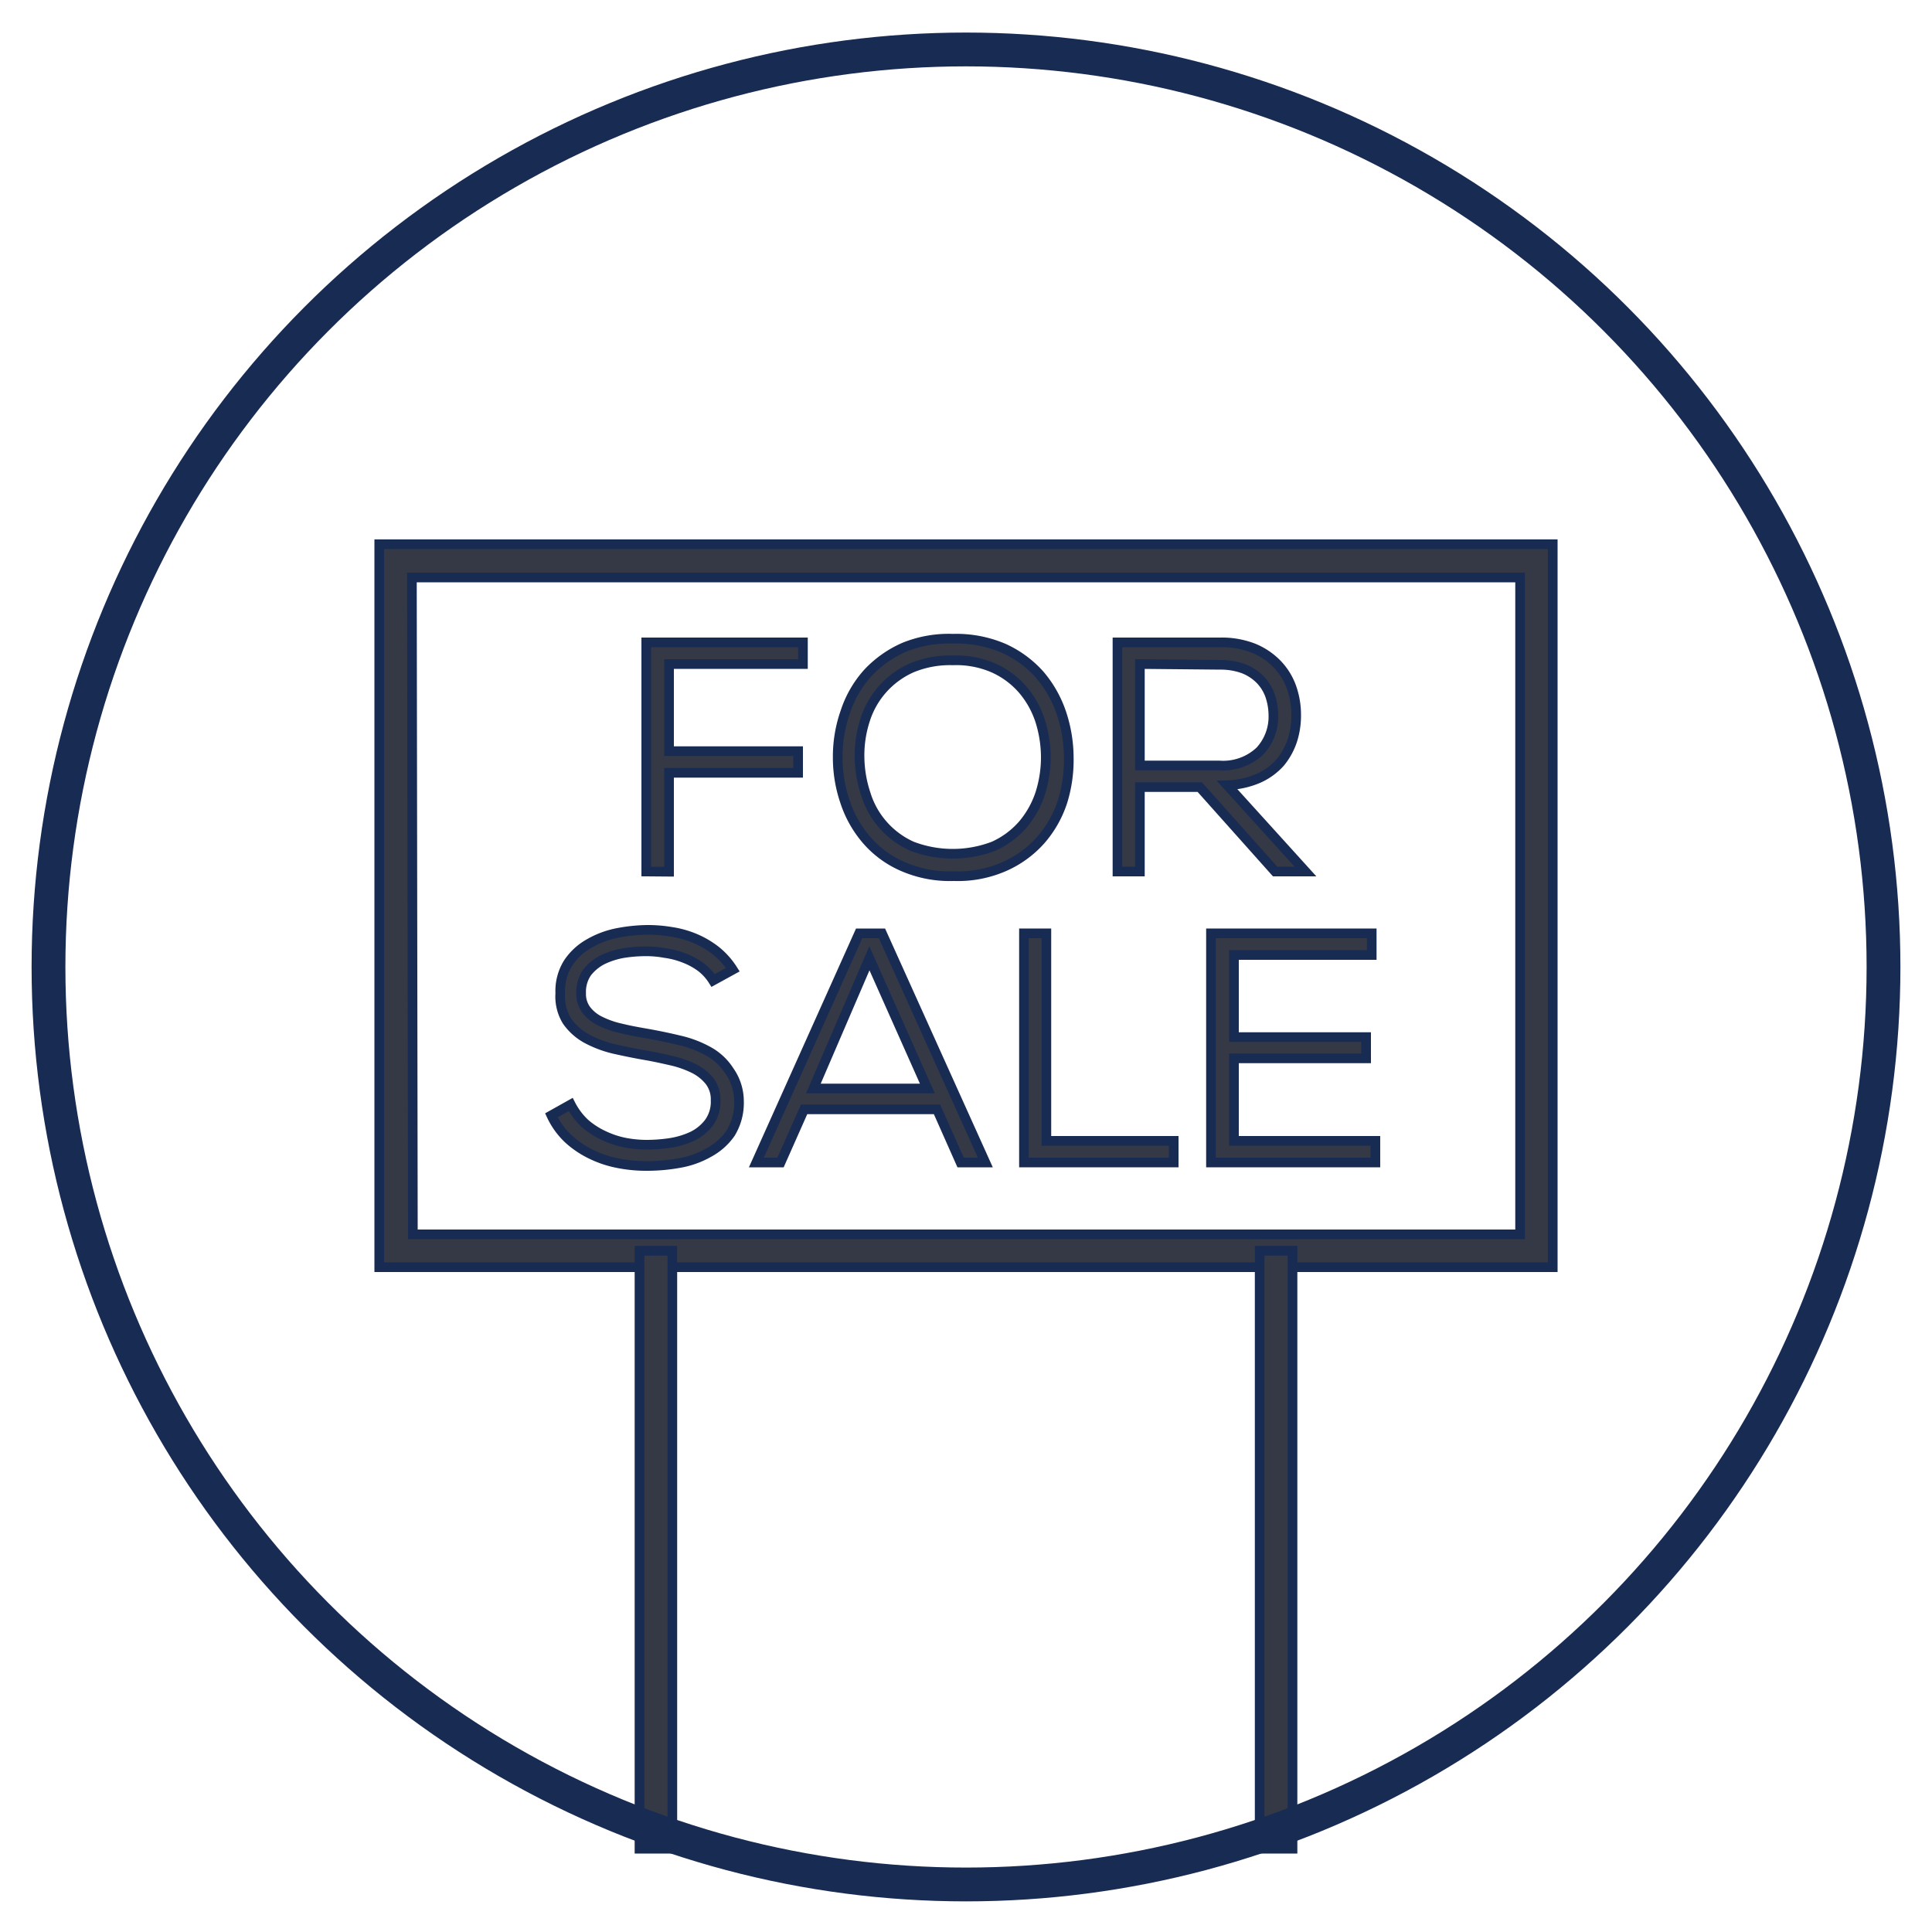
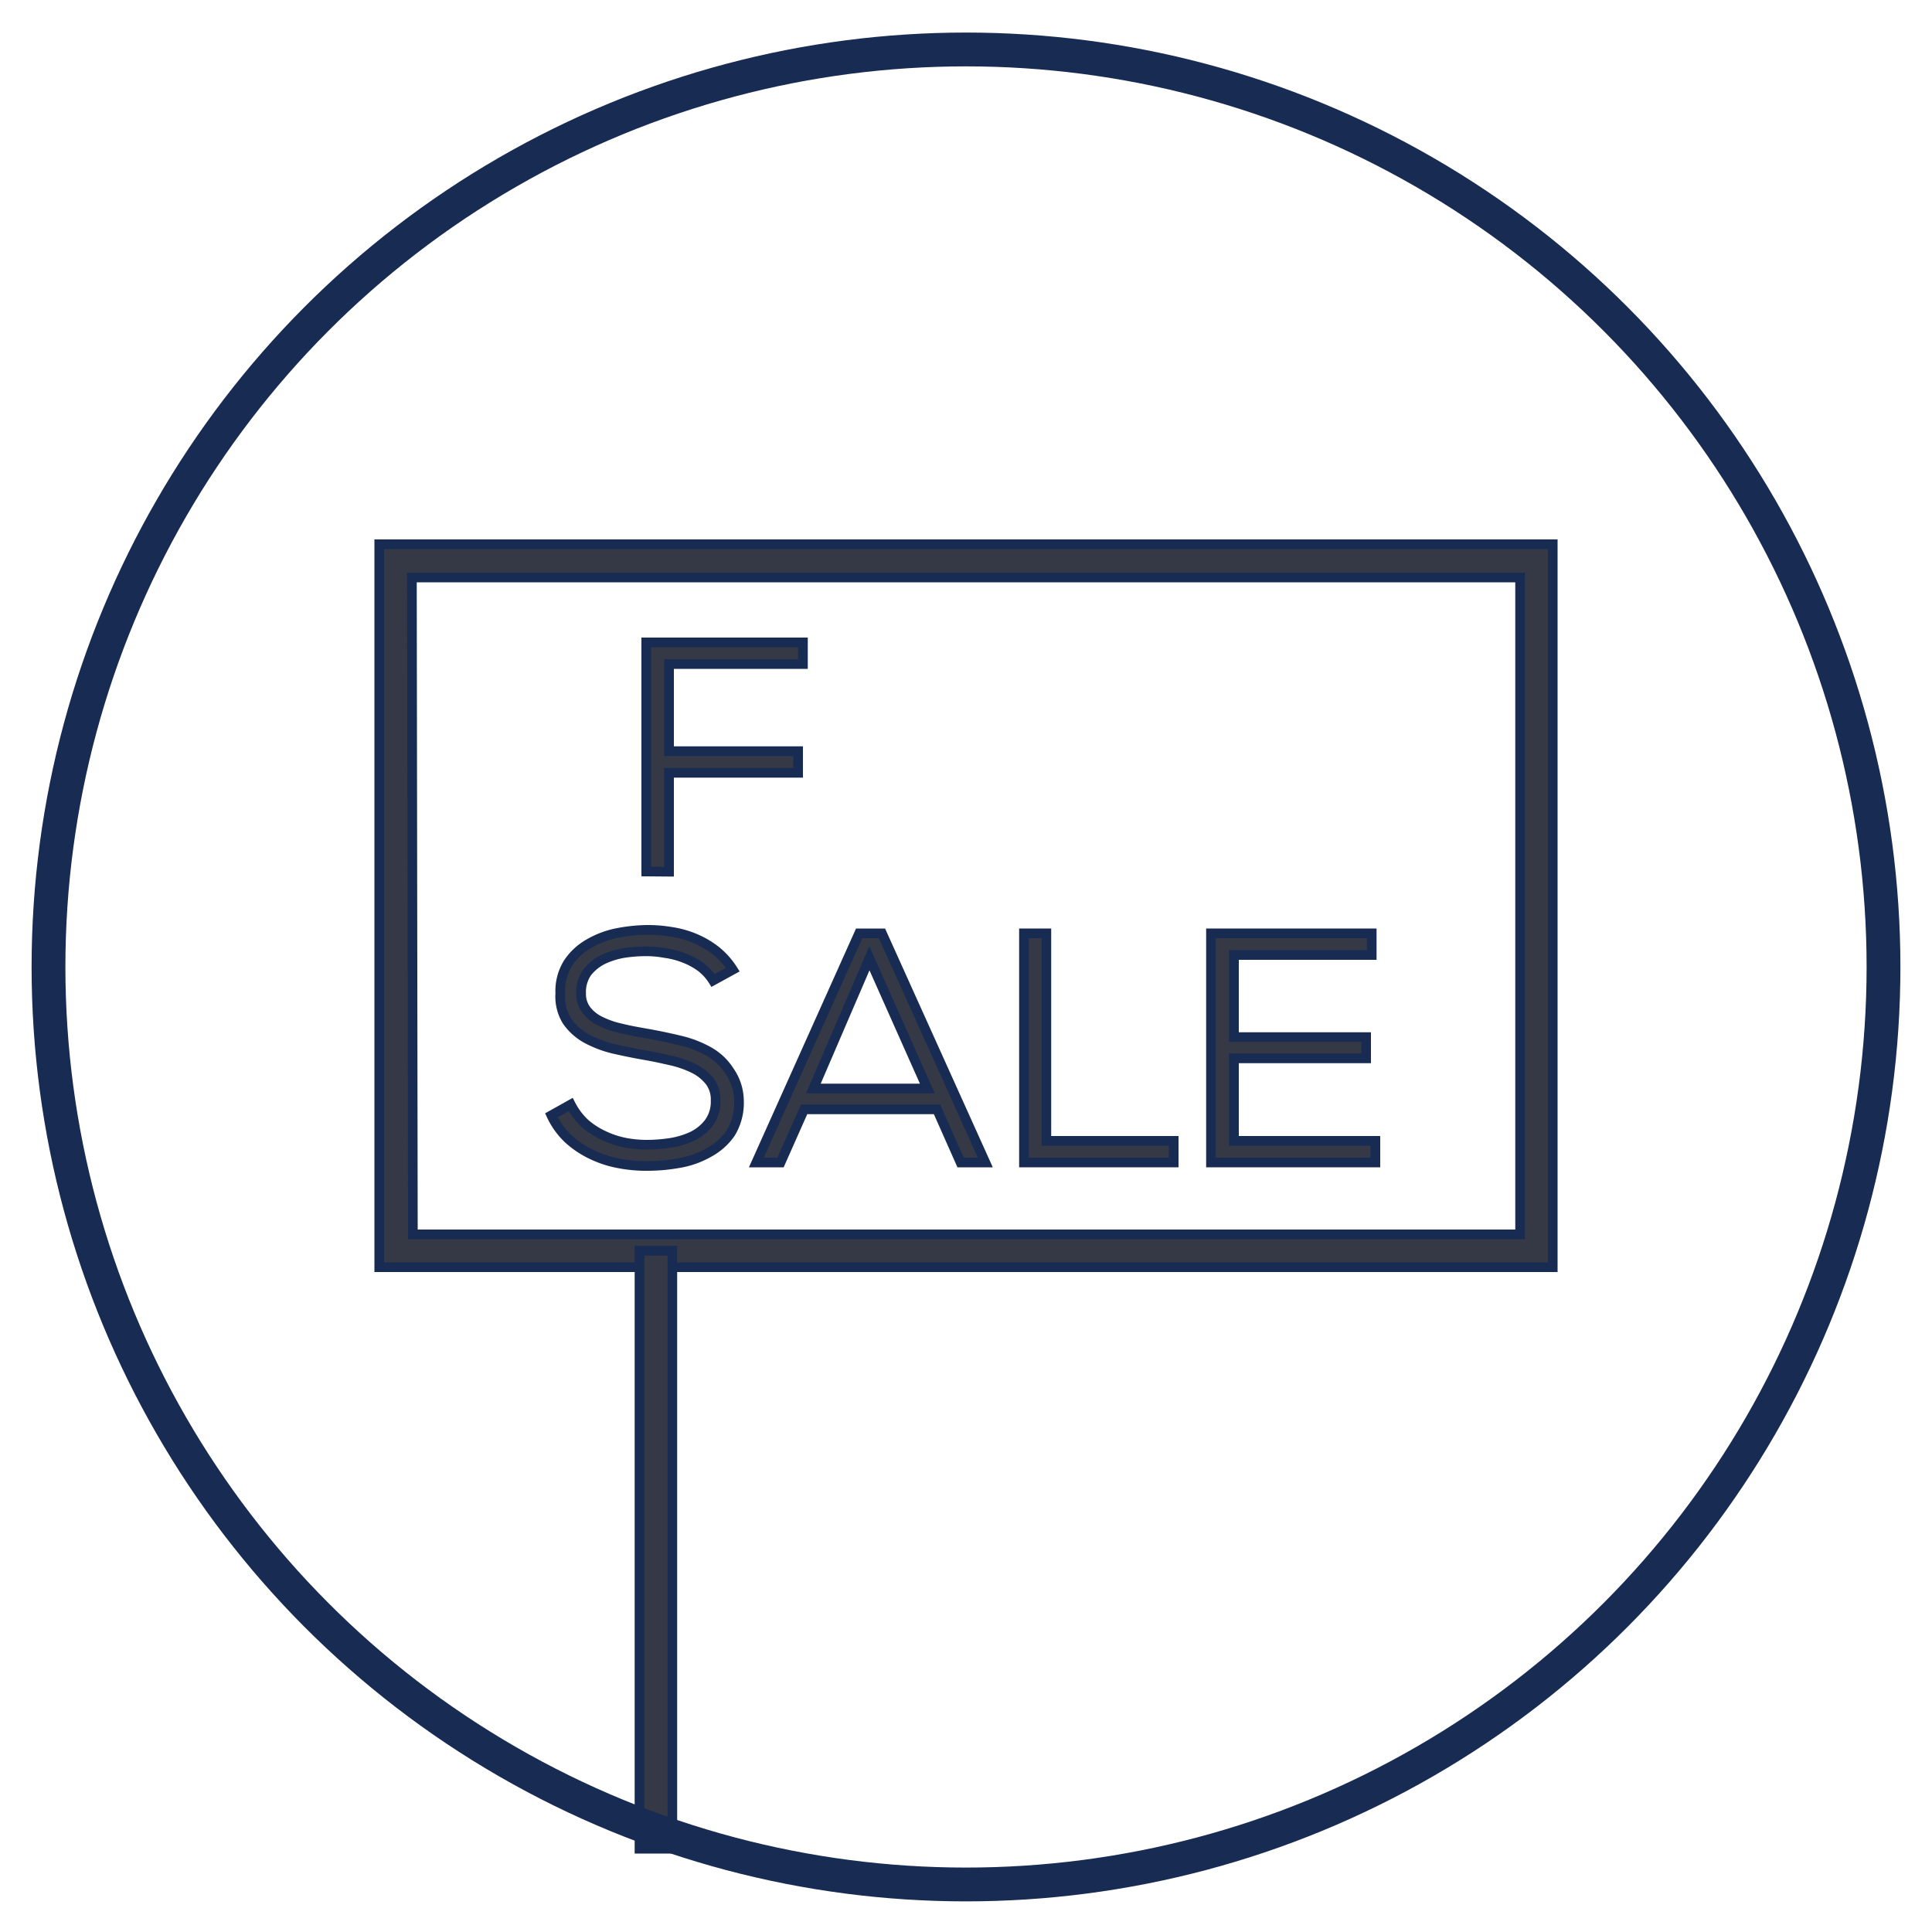
<svg xmlns="http://www.w3.org/2000/svg" id="Layer_1" data-name="Layer 1" viewBox="0 0 100 100">
  <defs>
    <style>.cls-1{fill:#353945;stroke-width:0.5px;}.cls-1,.cls-2{stroke:#182b53;stroke-miterlimit:10;}.cls-2{fill:none;stroke-width:1.75px;}</style>
  </defs>
  <title>buying a home</title>
  <path class="cls-1" d="M80.37,65.59H19.63V28.17H80.37Zm-59-1.7H78.68v-34H21.32Z" />
  <rect class="cls-1" x="33.1" y="64.74" width="1.7" height="30.95" />
-   <rect class="cls-1" x="65.2" y="64.74" width="1.7" height="30.95" />
  <path class="cls-1" d="M33.45,45.11V33.25h8.11v1.12H34.63v4.51h6.68V40H34.63v5.12Z" />
-   <path class="cls-1" d="M49.32,33.06a6.22,6.22,0,0,1,2.64.5,5.59,5.59,0,0,1,1.87,1.38,6,6,0,0,1,1.12,2,7.36,7.36,0,0,1,.37,2.28A7.25,7.25,0,0,1,55,41.48a5.72,5.72,0,0,1-1.13,2,5.47,5.47,0,0,1-1.88,1.37,6,6,0,0,1-2.62.5,6.1,6.1,0,0,1-2.64-.5,5.2,5.2,0,0,1-1.88-1.38,5.79,5.79,0,0,1-1.12-2,7,7,0,0,1-.37-2.27,6.94,6.94,0,0,1,.4-2.37,5.6,5.6,0,0,1,1.16-2,5.71,5.71,0,0,1,1.89-1.33A6.12,6.12,0,0,1,49.32,33.06Zm-4.83,6.15a6.28,6.28,0,0,0,.32,1.88A4.37,4.37,0,0,0,47.2,43.8a5.93,5.93,0,0,0,4.23,0,4.38,4.38,0,0,0,1.51-1.12,4.81,4.81,0,0,0,.9-1.61,6.18,6.18,0,0,0,.29-1.86,6.32,6.32,0,0,0-.29-1.89,4.76,4.76,0,0,0-.9-1.62,4.35,4.35,0,0,0-1.5-1.12,4.84,4.84,0,0,0-2.12-.4,5.16,5.16,0,0,0-2.11.38,4.39,4.39,0,0,0-2.43,2.7A5.94,5.94,0,0,0,44.49,39.21Z" />
-   <path class="cls-1" d="M67.57,45.11H66L62.1,40.74H59v4.37H57.84V33.25h5.32a4.52,4.52,0,0,1,1.72.3,3.61,3.61,0,0,1,1.23.83,3.36,3.36,0,0,1,.74,1.2A4.29,4.29,0,0,1,67.09,37a4.2,4.2,0,0,1-.2,1.33,3.54,3.54,0,0,1-.63,1.14,3.32,3.32,0,0,1-1.11.81,4.4,4.4,0,0,1-1.63.36ZM59,34.37v5.25H63.1a2.78,2.78,0,0,0,2.11-.74,2.62,2.62,0,0,0,.7-1.87,3.19,3.19,0,0,0-.17-1,2.28,2.28,0,0,0-.52-.84,2.47,2.47,0,0,0-.86-.56,3.43,3.43,0,0,0-1.2-.2Z" />
  <path class="cls-1" d="M36.91,50.75a2.66,2.66,0,0,0-.64-.7,3.66,3.66,0,0,0-.85-.46,4.24,4.24,0,0,0-1-.26,5.34,5.34,0,0,0-1-.09,7.59,7.59,0,0,0-1.14.09,4.13,4.13,0,0,0-1.08.34,2.4,2.4,0,0,0-.81.66,1.75,1.75,0,0,0-.31,1.08,1.37,1.37,0,0,0,.27.87,2,2,0,0,0,.73.58,4.61,4.61,0,0,0,1.07.37c.4.1.84.18,1.3.26s1.16.22,1.73.36a5.65,5.65,0,0,1,1.51.58,3,3,0,0,1,1.06,1A2.73,2.73,0,0,1,38.25,57a3,3,0,0,1-.44,1.66,3.25,3.25,0,0,1-1.13,1,4.66,4.66,0,0,1-1.52.54,9.37,9.37,0,0,1-1.65.15A7.45,7.45,0,0,1,32,60.21a5.54,5.54,0,0,1-1.39-.46,4.87,4.87,0,0,1-1.2-.81,4,4,0,0,1-.87-1.21l1-.56a3.52,3.52,0,0,0,.76,1,4.18,4.18,0,0,0,1,.63,4.62,4.62,0,0,0,1.09.35,6,6,0,0,0,1.11.1,8.31,8.31,0,0,0,1.17-.09,4.27,4.27,0,0,0,1.15-.34,2.39,2.39,0,0,0,.87-.7,1.84,1.84,0,0,0,.35-1.16,1.55,1.55,0,0,0-.31-1,2.42,2.42,0,0,0-.81-.65,5.27,5.27,0,0,0-1.16-.41c-.44-.1-.88-.2-1.35-.28s-1.11-.21-1.64-.33a5.82,5.82,0,0,1-1.42-.54,3,3,0,0,1-1-.9A2.42,2.42,0,0,1,29,51.41a2.73,2.73,0,0,1,.41-1.57,3.17,3.17,0,0,1,1.08-1,4.71,4.71,0,0,1,1.47-.55,8.5,8.5,0,0,1,1.55-.16,7.29,7.29,0,0,1,1.23.1,5.09,5.09,0,0,1,1.2.33,4.76,4.76,0,0,1,1.09.63,4,4,0,0,1,.9,1Z" />
  <path class="cls-1" d="M48.5,57.42H41.62L40.4,60.17H39.15l5.32-11.86h1.18L51,60.17H49.72Zm-6.4-1.08H48l-3-6.74Z" />
  <path class="cls-1" d="M54.16,48.31V59.05h6.59v1.12H53V48.31Z" />
  <path class="cls-1" d="M71.19,60.17H62.68V48.31H71v1.12H63.87v4.25h6.84v1.1H63.87v4.27h7.32Z" />
  <circle class="cls-2" cx="50" cy="50.05" r="47.49" />
</svg>